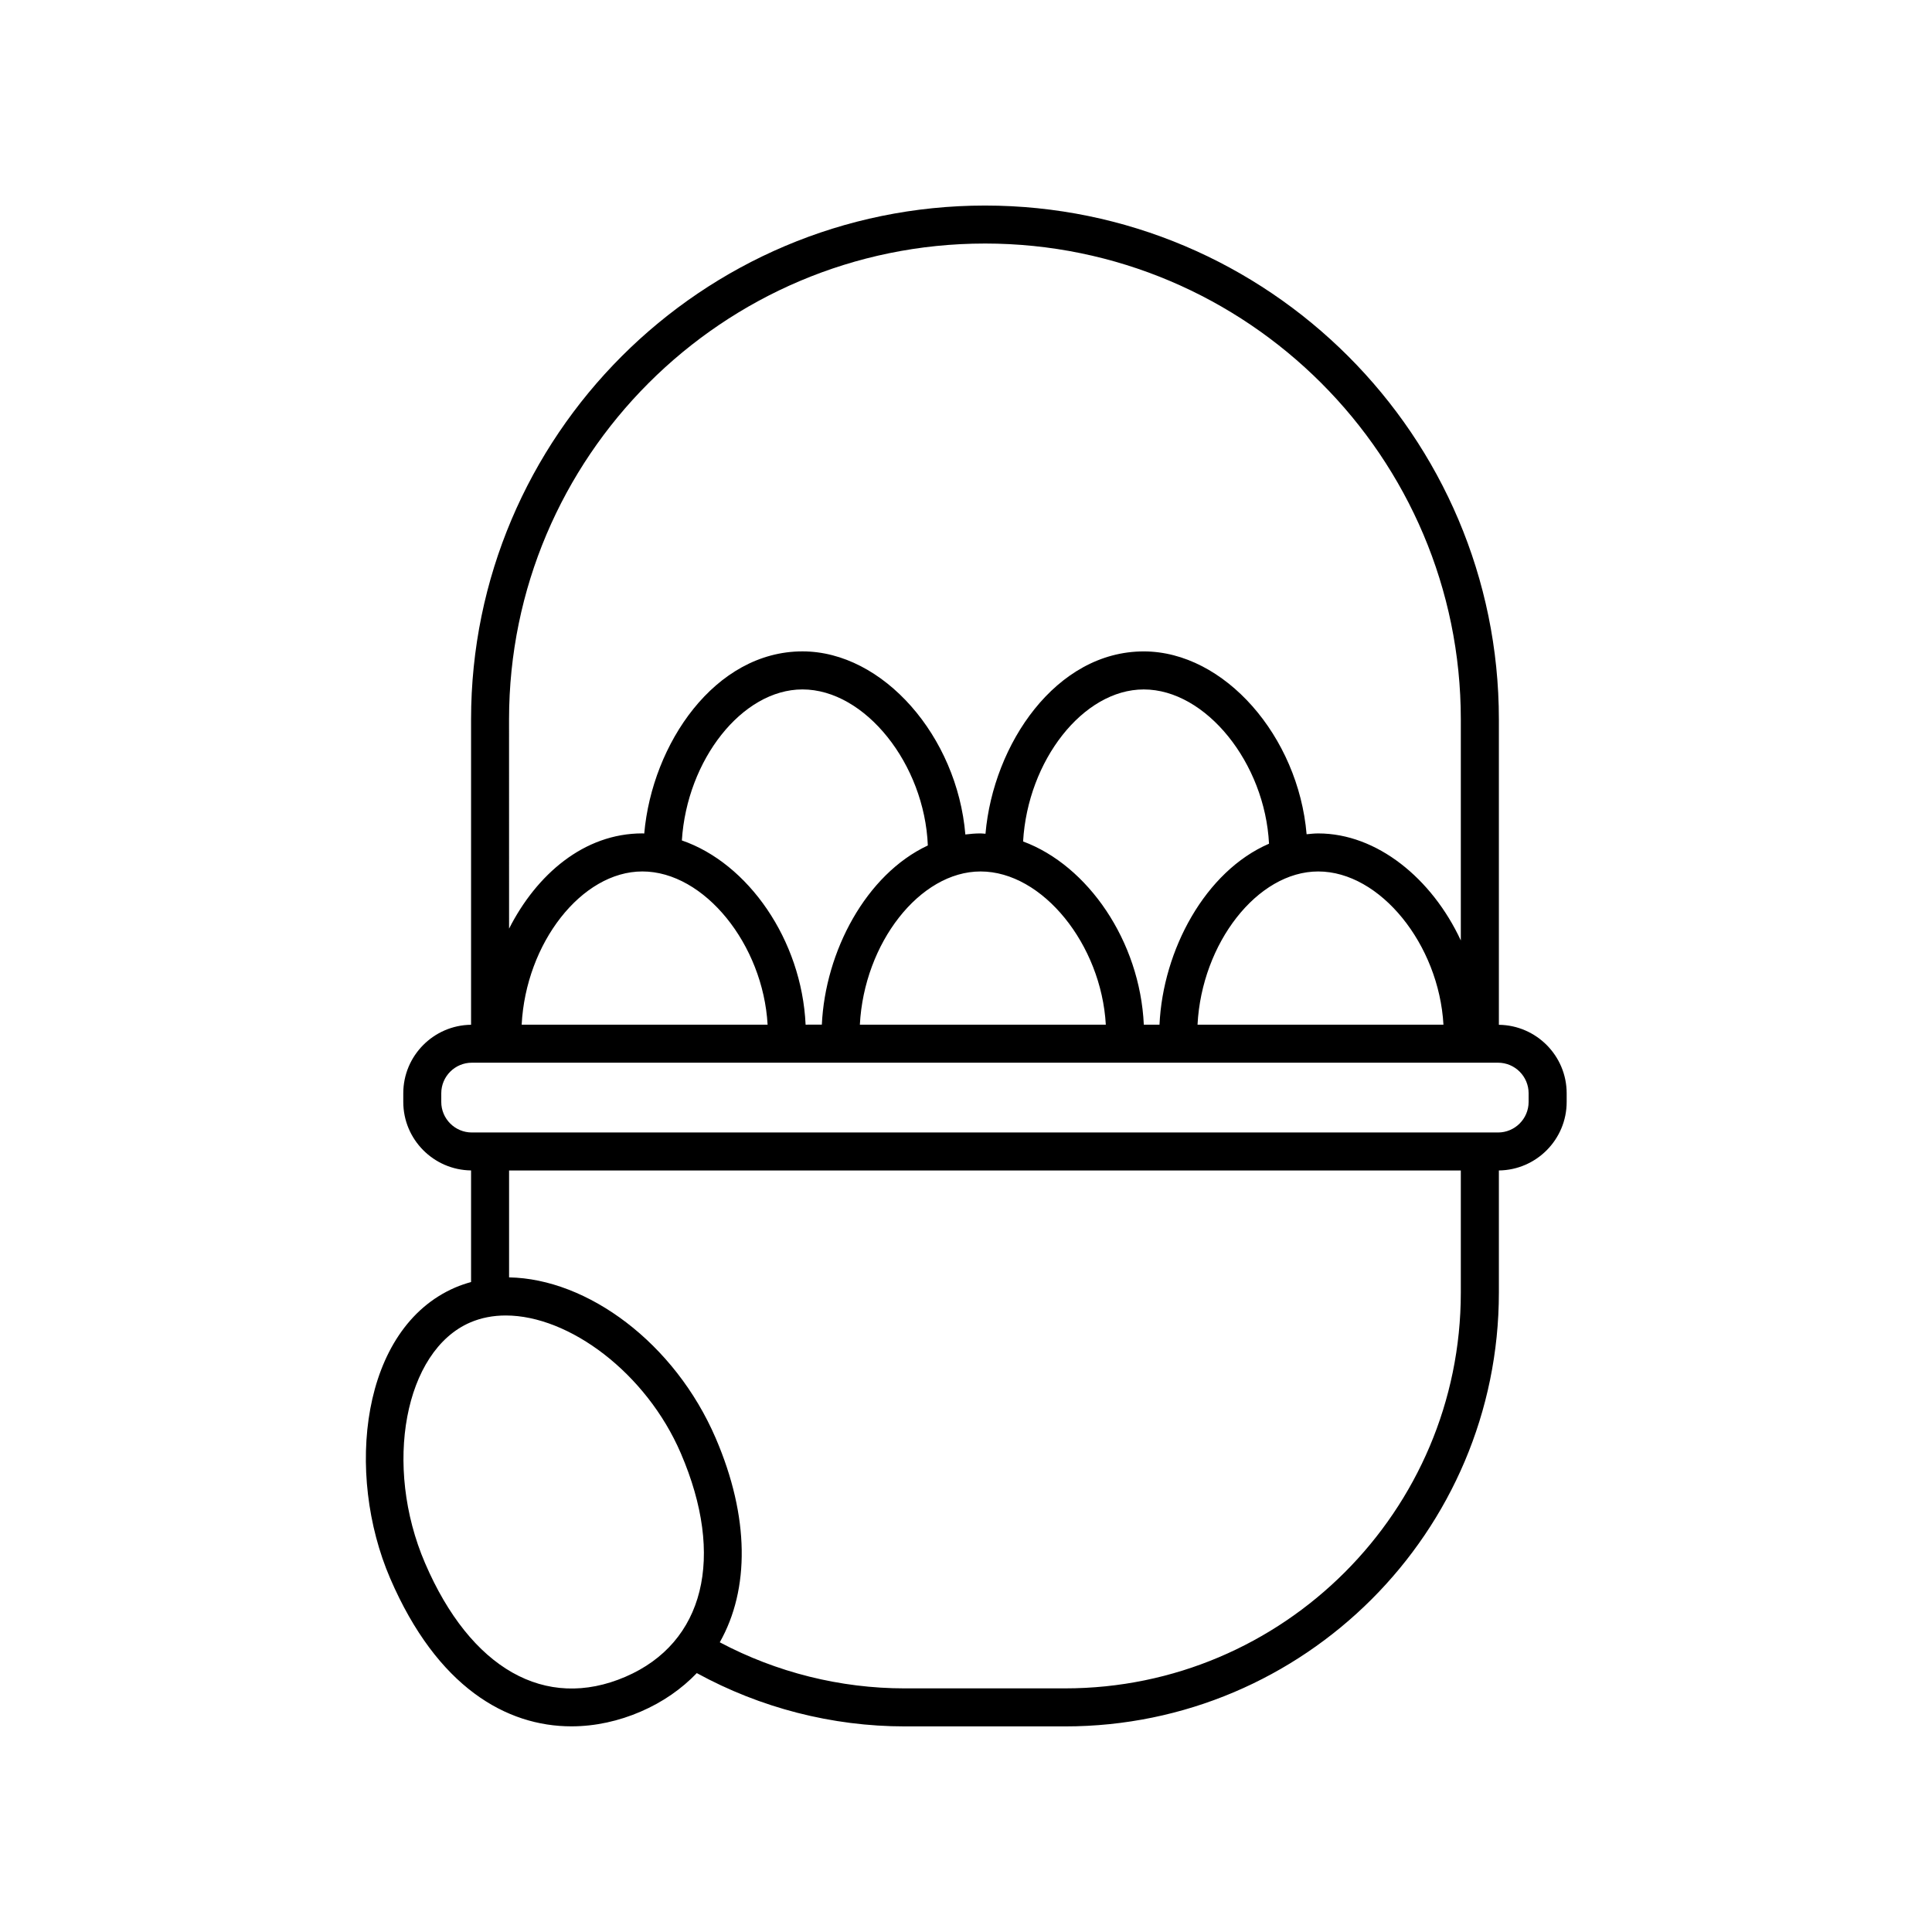
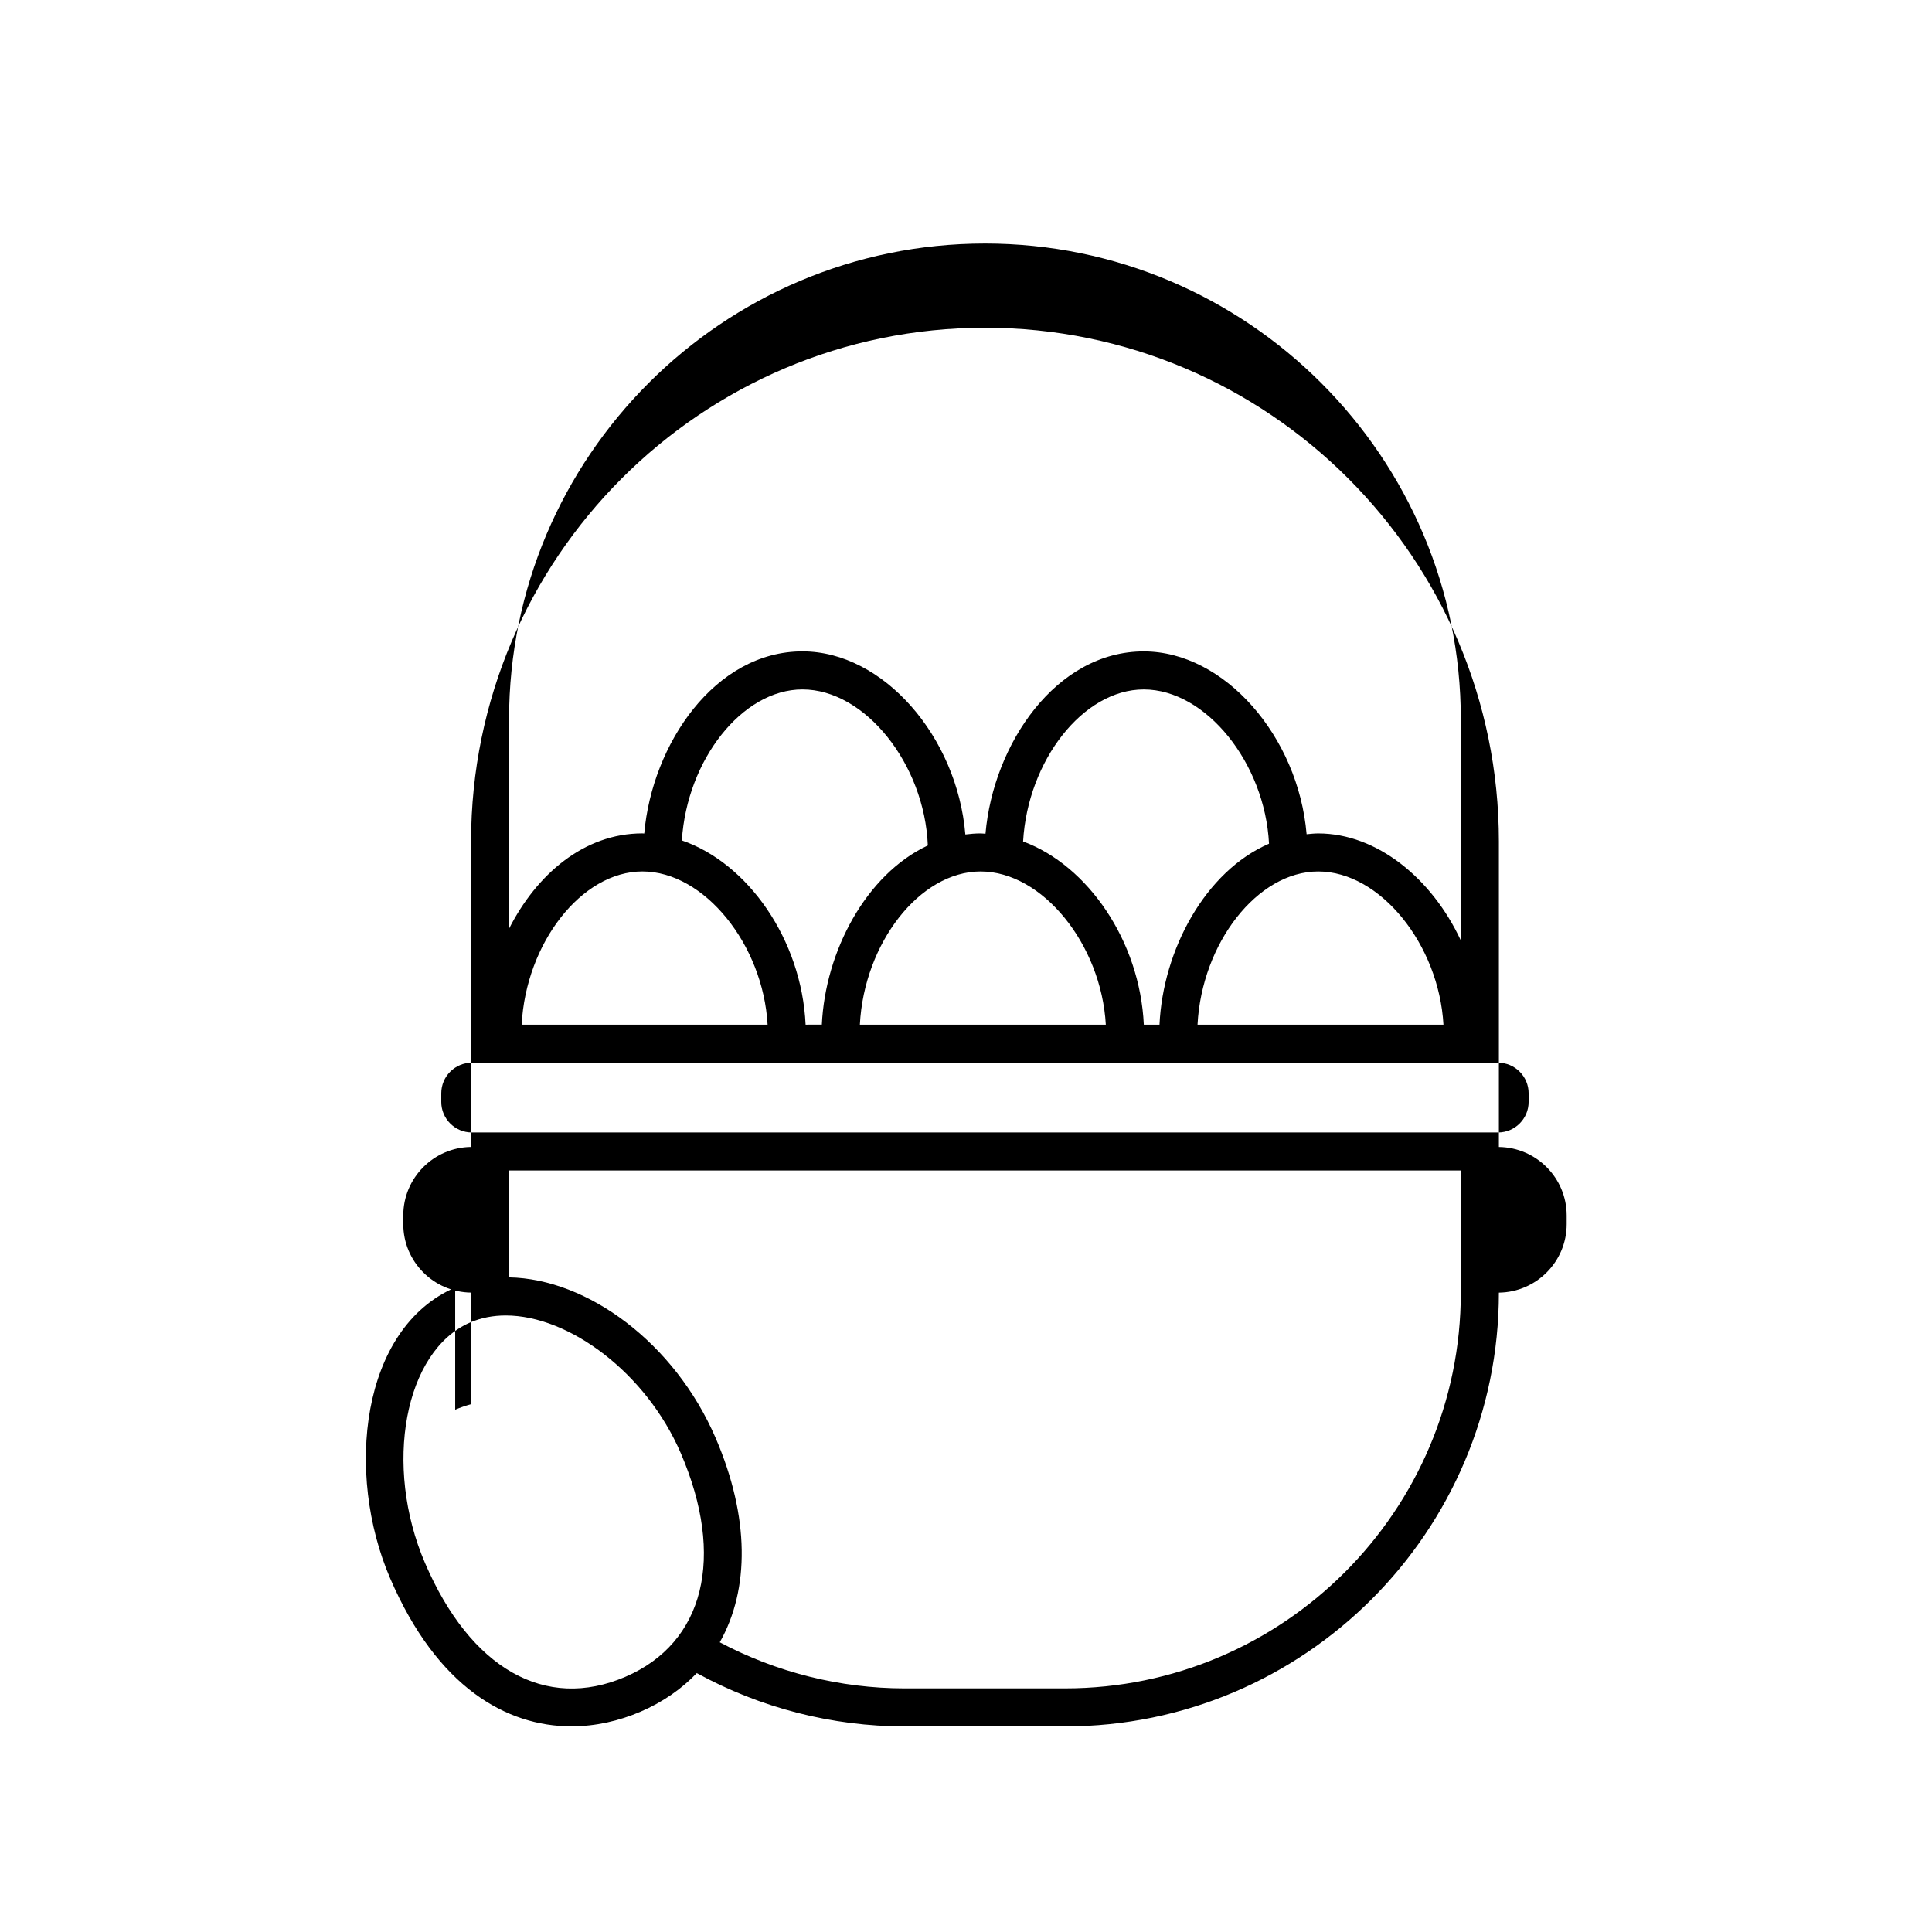
<svg xmlns="http://www.w3.org/2000/svg" fill="#000000" width="800px" height="800px" version="1.1" viewBox="144 144 512 512">
-   <path d="m264.63 485.21c-25.059 10.793-29.195 49.262-17.242 77.047 12.461 28.945 30.887 39.242 48.039 39.242 6.402 0 12.641-1.438 18.312-3.879 5.949-2.562 10.902-6.051 14.918-10.23 16.836 9.215 35.82 14.125 55.133 14.125h42.477c63.383 0 114.95-51.566 114.95-114.95v-32.379c9.926-0.121 17.965-8.207 17.965-18.156v-2.289c0-9.949-8.039-18.035-17.965-18.156v-80.93c0-75.094-61.098-136.18-136.19-136.18-75.09 0-136.19 61.09-136.19 136.18v80.922c-9.922 0.117-17.965 8.207-17.965 18.156v2.289c0 9.949 8.047 18.043 17.965 18.156v29.578c-1.43 0.395-2.836 0.867-4.207 1.457zm45.129 103.15c-21.23 9.145-41.07-2.125-53.105-30.094-11.148-25.902-5.445-56.312 11.965-63.801 2.922-1.258 6.098-1.848 9.41-1.848 16.816 0 37.246 15.246 46.387 36.492 11.863 27.547 6.238 50.254-14.656 59.25zm116.5 3.078h-42.477c-17.145 0-33.992-4.242-49.035-12.211 7.945-14.055 7.918-33.191-1.078-54.105-10.871-25.262-33.992-42.246-54.758-42.602v-28.324h252.22v32.359c0 57.832-47.047 104.88-104.88 104.88zm-78.836-175.89h-65.176c1.113-21.562 15.84-40.605 31.992-40.605 16.441 0.004 31.988 19.395 33.184 40.605zm10.07 0c-1.031-22.484-15.254-42.805-32.793-48.824 1.344-21.32 15.957-40.02 31.961-40.02 16.641 0 32.359 19.852 33.223 41.352-16.391 7.68-27.195 28.094-28.086 47.484l-4.305 0.004zm46.371-40.602c16.449 0 31.992 19.391 33.188 40.605h-65.18c1.113-21.562 15.84-40.605 31.992-40.605zm43.258 40.602c-1.02-22.141-14.82-42.195-31.992-48.551 1.238-21.434 15.898-40.289 31.973-40.289 16.52 0 32.129 19.562 33.199 40.883-16.922 7.316-28.113 28.184-29.023 47.953h-4.156zm46.219-40.602c16.449 0 31.992 19.391 33.188 40.605h-65.172c1.113-21.562 15.836-40.605 31.984-40.605zm-88.32-166.41c69.539 0 126.11 56.574 126.11 126.11v58.582c-7.656-16.453-22.242-28.363-37.789-28.363-1.047 0-2.062 0.121-3.078 0.215-2.203-25.922-21.77-48.453-43.16-48.453-23.234 0-39.875 24.539-41.941 48.324-0.434-0.02-0.863-0.09-1.301-0.09-1.371 0-2.711 0.117-4.035 0.281-2.172-25.945-21.754-48.523-43.16-48.523-23.215 0-39.848 24.504-41.938 48.27-0.168-0.004-0.328-0.035-0.492-0.035-15.496 0-28.059 10.918-35.328 25.242l-0.008-55.449c0.008-69.539 56.574-126.11 126.12-126.11zm-144.08 227.48v-2.289c0-4.469 3.637-8.102 8.102-8.102h271.95c4.473 0 8.105 3.637 8.105 8.102v2.289c0 4.469-3.637 8.102-8.105 8.102h-271.95c-4.469 0-8.105-3.633-8.105-8.102z" />
+   <path d="m264.63 485.21c-25.059 10.793-29.195 49.262-17.242 77.047 12.461 28.945 30.887 39.242 48.039 39.242 6.402 0 12.641-1.438 18.312-3.879 5.949-2.562 10.902-6.051 14.918-10.23 16.836 9.215 35.82 14.125 55.133 14.125h42.477c63.383 0 114.95-51.566 114.95-114.95c9.926-0.121 17.965-8.207 17.965-18.156v-2.289c0-9.949-8.039-18.035-17.965-18.156v-80.93c0-75.094-61.098-136.18-136.19-136.18-75.09 0-136.19 61.09-136.19 136.18v80.922c-9.922 0.117-17.965 8.207-17.965 18.156v2.289c0 9.949 8.047 18.043 17.965 18.156v29.578c-1.43 0.395-2.836 0.867-4.207 1.457zm45.129 103.15c-21.23 9.145-41.07-2.125-53.105-30.094-11.148-25.902-5.445-56.312 11.965-63.801 2.922-1.258 6.098-1.848 9.41-1.848 16.816 0 37.246 15.246 46.387 36.492 11.863 27.547 6.238 50.254-14.656 59.25zm116.5 3.078h-42.477c-17.145 0-33.992-4.242-49.035-12.211 7.945-14.055 7.918-33.191-1.078-54.105-10.871-25.262-33.992-42.246-54.758-42.602v-28.324h252.22v32.359c0 57.832-47.047 104.88-104.88 104.88zm-78.836-175.89h-65.176c1.113-21.562 15.84-40.605 31.992-40.605 16.441 0.004 31.988 19.395 33.184 40.605zm10.07 0c-1.031-22.484-15.254-42.805-32.793-48.824 1.344-21.32 15.957-40.02 31.961-40.02 16.641 0 32.359 19.852 33.223 41.352-16.391 7.68-27.195 28.094-28.086 47.484l-4.305 0.004zm46.371-40.602c16.449 0 31.992 19.391 33.188 40.605h-65.18c1.113-21.562 15.84-40.605 31.992-40.605zm43.258 40.602c-1.02-22.141-14.82-42.195-31.992-48.551 1.238-21.434 15.898-40.289 31.973-40.289 16.52 0 32.129 19.562 33.199 40.883-16.922 7.316-28.113 28.184-29.023 47.953h-4.156zm46.219-40.602c16.449 0 31.992 19.391 33.188 40.605h-65.172c1.113-21.562 15.836-40.605 31.984-40.605zm-88.32-166.41c69.539 0 126.11 56.574 126.11 126.11v58.582c-7.656-16.453-22.242-28.363-37.789-28.363-1.047 0-2.062 0.121-3.078 0.215-2.203-25.922-21.77-48.453-43.16-48.453-23.234 0-39.875 24.539-41.941 48.324-0.434-0.02-0.863-0.09-1.301-0.09-1.371 0-2.711 0.117-4.035 0.281-2.172-25.945-21.754-48.523-43.16-48.523-23.215 0-39.848 24.504-41.938 48.27-0.168-0.004-0.328-0.035-0.492-0.035-15.496 0-28.059 10.918-35.328 25.242l-0.008-55.449c0.008-69.539 56.574-126.11 126.12-126.11zm-144.08 227.48v-2.289c0-4.469 3.637-8.102 8.102-8.102h271.95c4.473 0 8.105 3.637 8.105 8.102v2.289c0 4.469-3.637 8.102-8.105 8.102h-271.95c-4.469 0-8.105-3.633-8.105-8.102z" />
</svg>